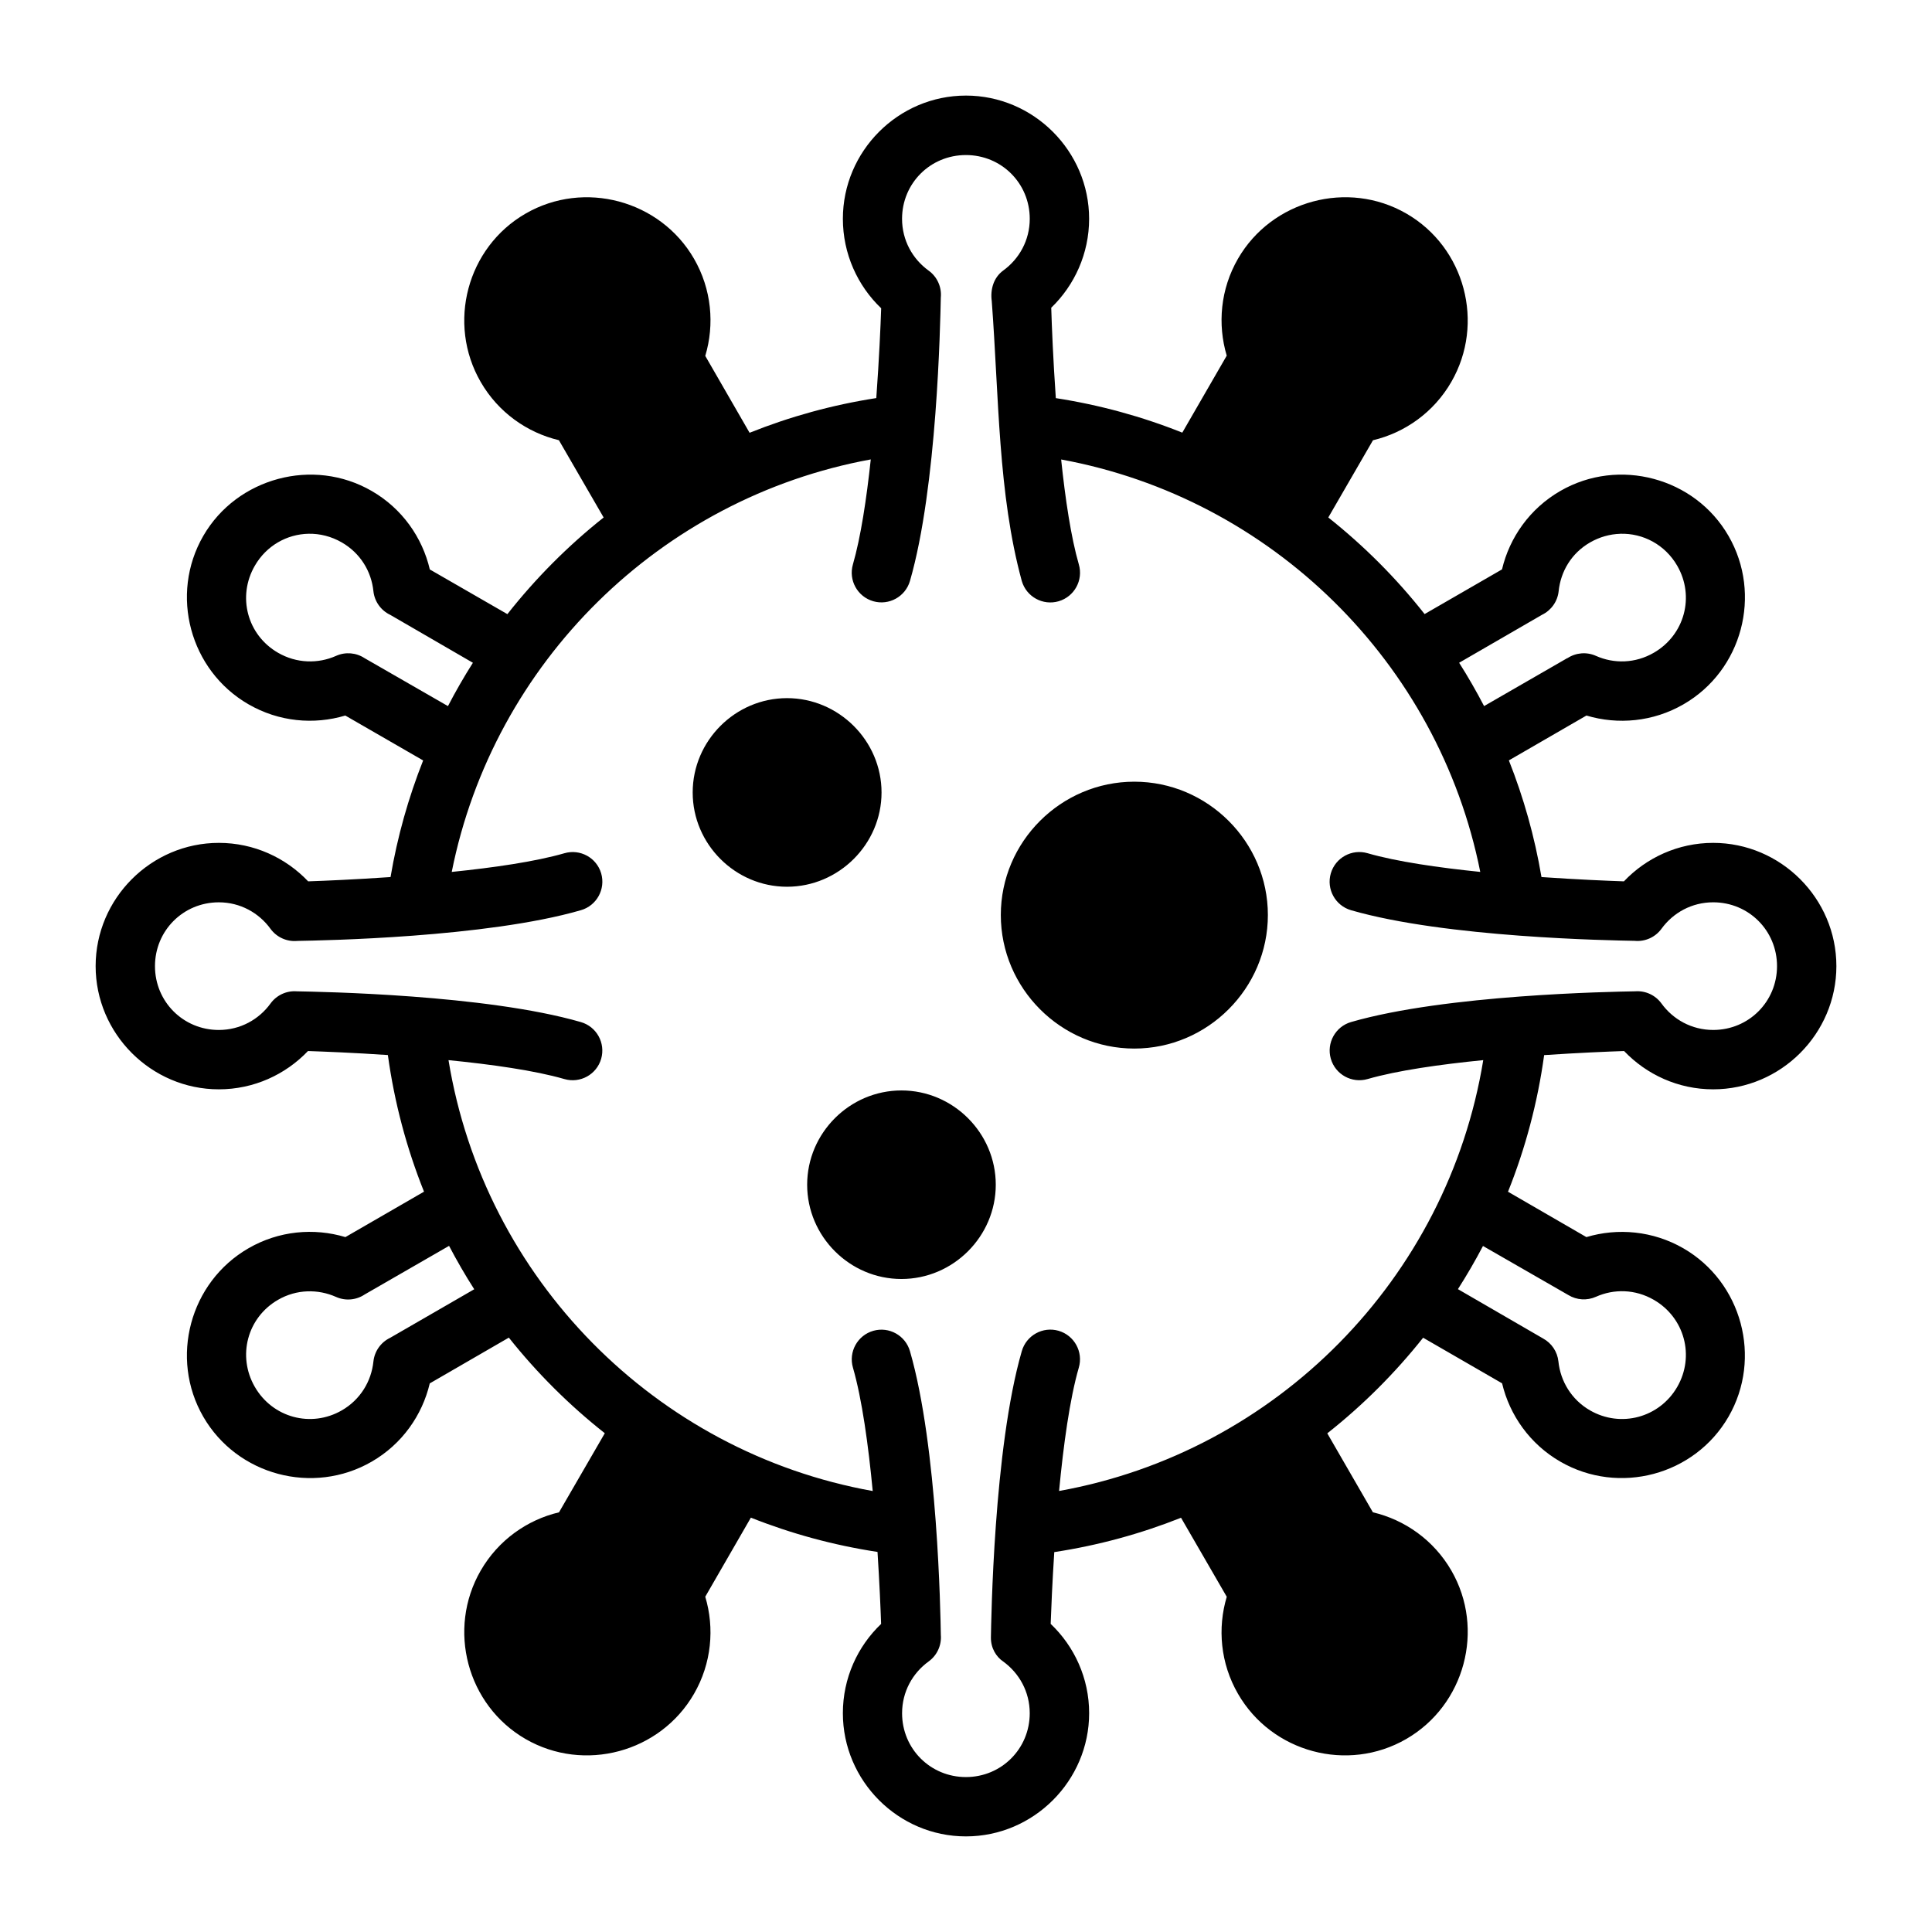
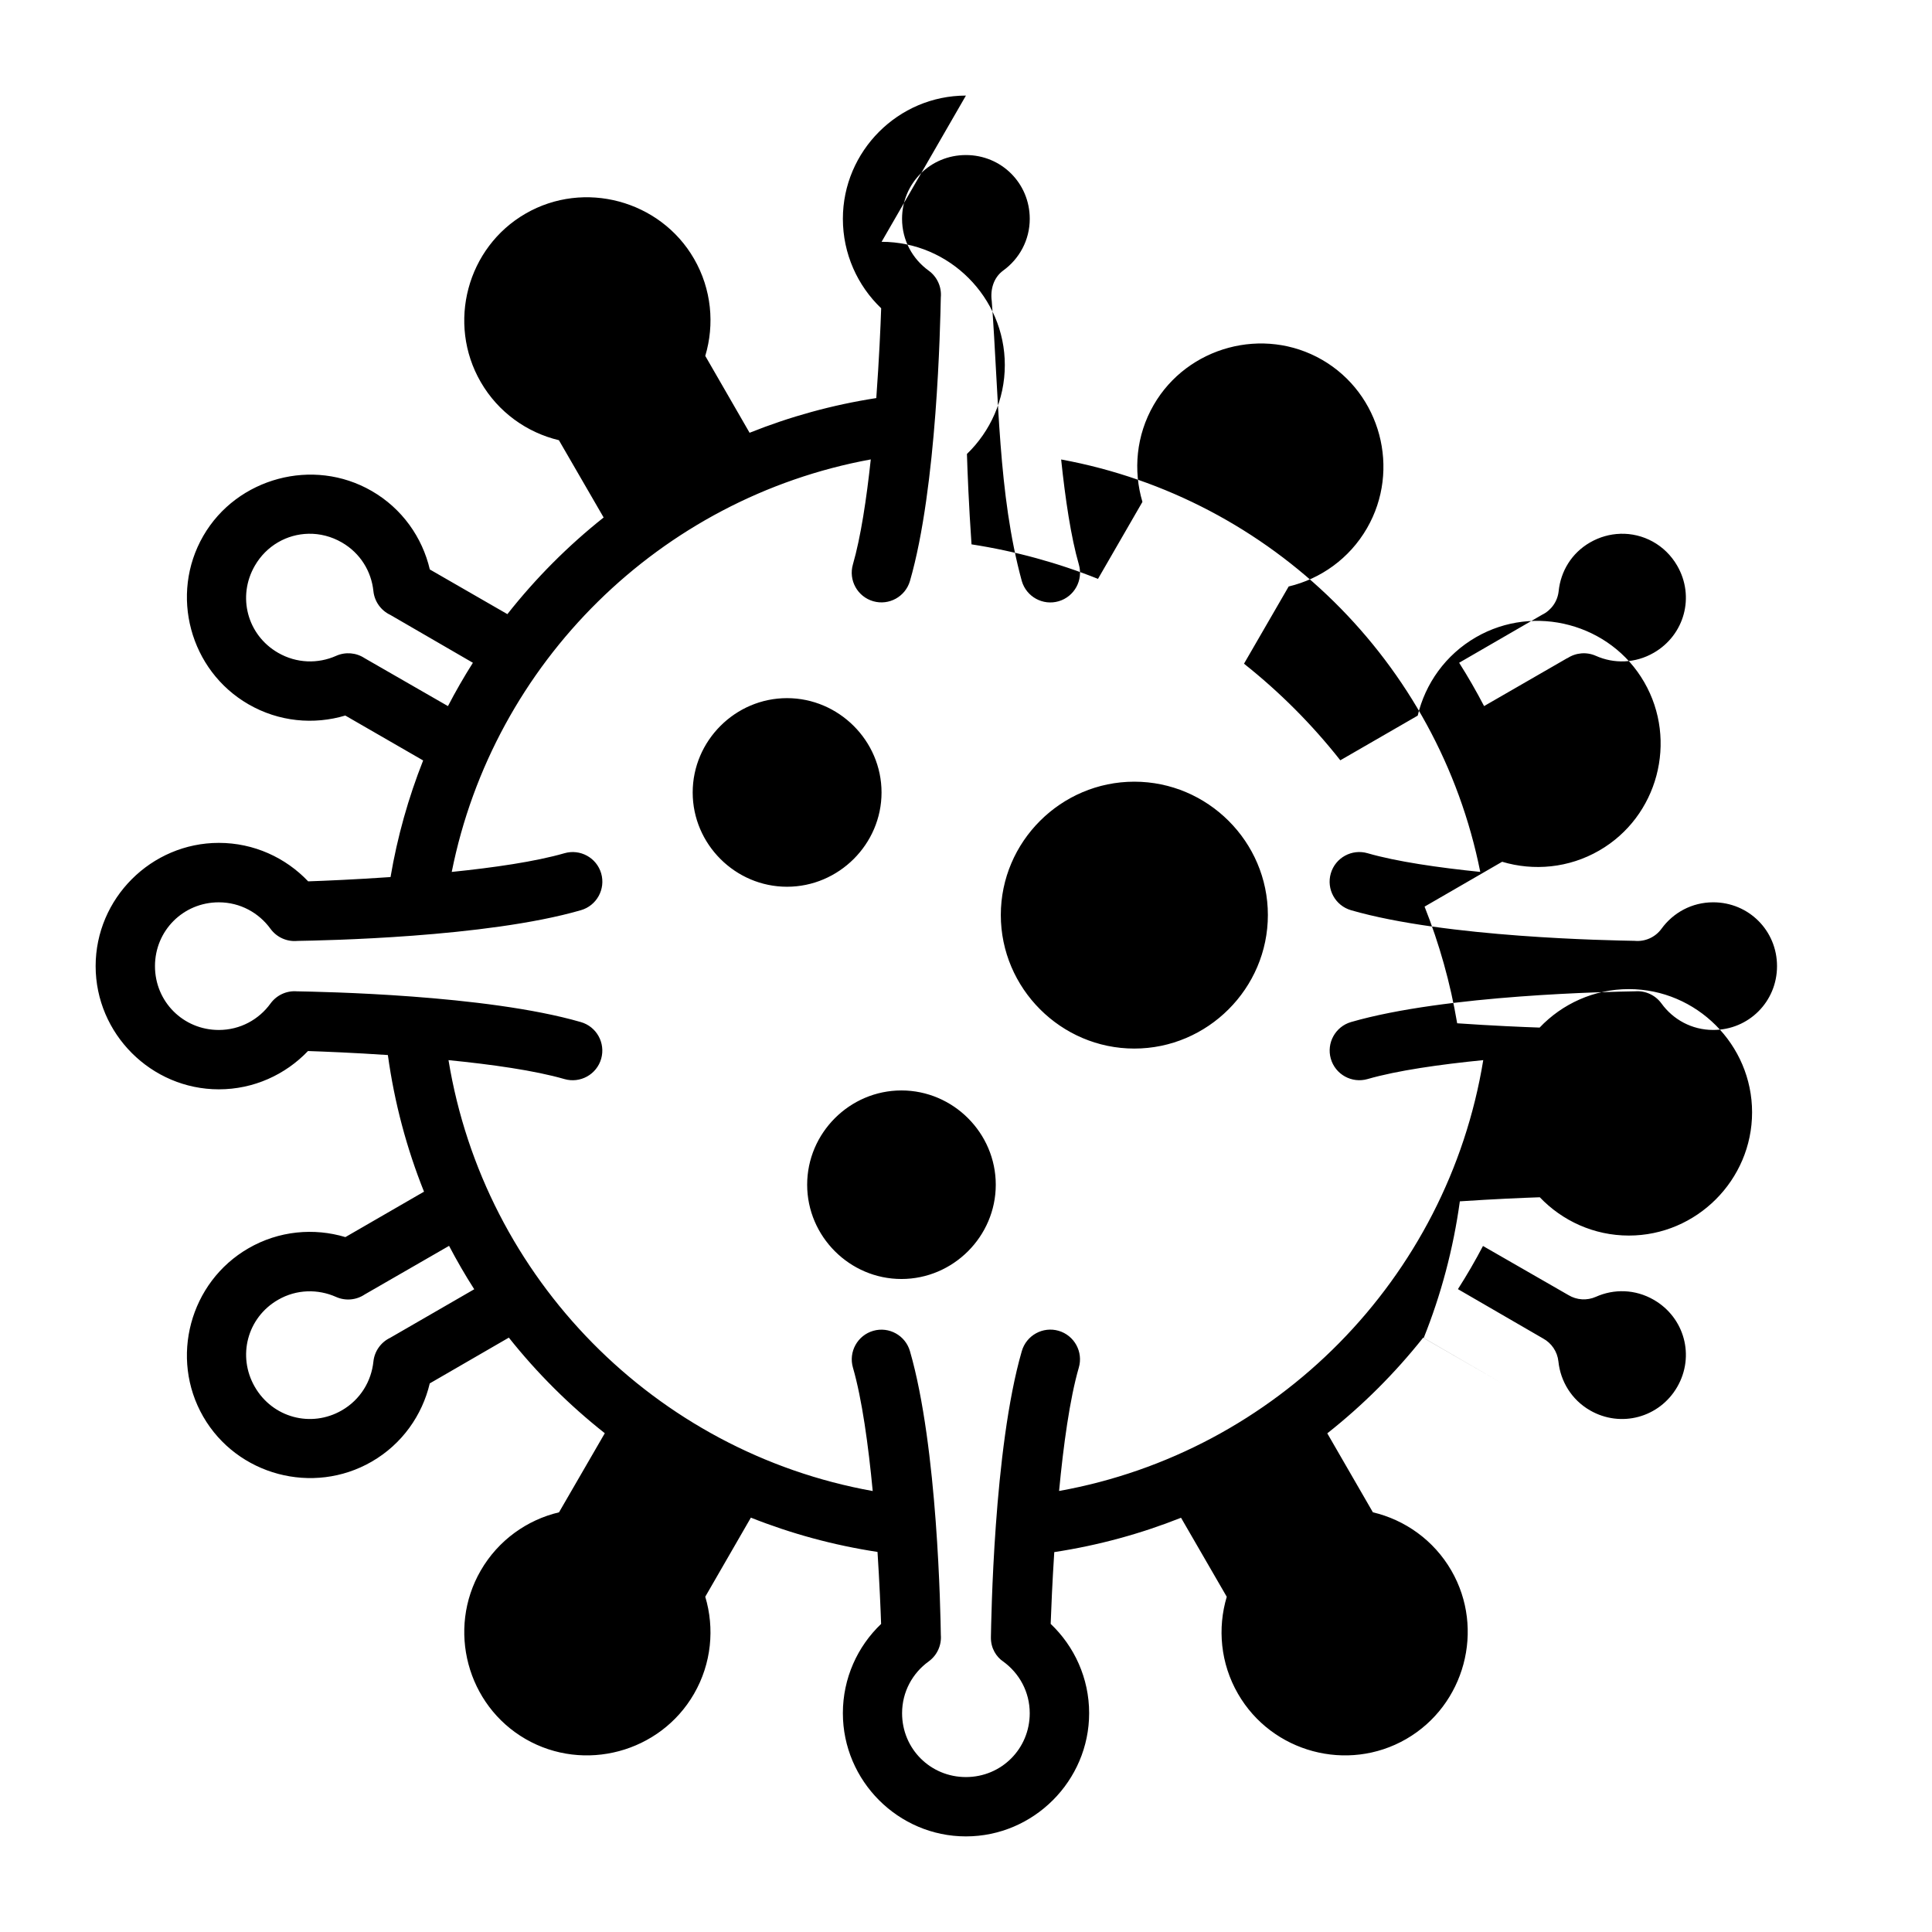
<svg xmlns="http://www.w3.org/2000/svg" fill="#000000" width="800px" height="800px" version="1.1" viewBox="144 144 512 512">
-   <path d="m399.98 169.33c-17.934 0-32.609 14.723-32.609 32.656 0 9.273 3.894 17.742 10.148 23.707-0.156 4.746-0.551 13.609-1.293 23.801-11.676 1.805-22.918 4.93-33.578 9.195l-11.746-20.371c2.5-8.328 1.688-17.676-2.984-25.754-4.481-7.769-11.793-12.992-19.879-15.16-8.086-2.164-16.988-1.285-24.754 3.199-15.531 8.965-20.871 29.082-11.898 44.617 4.652 8.062 12.289 13.426 20.727 15.438l11.855 20.48c-9.465 7.516-18.027 16.121-25.508 25.613l-20.555-11.84c-1.984-8.469-7.32-16.137-15.406-20.801-7.766-4.484-16.668-5.363-24.754-3.199-8.086 2.164-15.398 7.348-19.879 15.113-8.969 15.535-3.562 35.656 11.977 44.617 8.066 4.664 17.355 5.469 25.66 2.984l20.633 11.902c-3.898 9.848-6.828 20.188-8.641 30.902-9.344 0.645-17.379 0.988-21.832 1.137-5.953-6.269-14.383-10.195-23.664-10.195-17.934 0-32.656 14.723-32.656 32.656s14.723 32.656 32.656 32.656c9.254 0 17.664-3.906 23.617-10.148 4.309 0.148 12.07 0.449 21.172 1.062 1.734 12.613 4.988 24.75 9.578 36.207l-20.832 12.039c-8.316-2.496-17.617-1.703-25.691 2.965-15.539 8.961-20.945 29.098-11.977 44.633 8.965 15.531 29.098 20.887 44.633 11.914 8.062-4.652 13.395-12.305 15.391-20.742l20.957-12.129c7.469 9.398 16.008 17.898 25.43 25.336l-12.133 20.957c-8.453 2.004-16.098 7.379-20.758 15.453-8.969 15.535-3.629 35.672 11.898 44.633 15.535 8.969 35.672 3.562 44.633-11.977 4.668-8.074 5.477-17.41 2.984-25.738l12.086-20.957c10.66 4.234 21.898 7.309 33.562 9.086 0.523 8.148 0.816 15.086 0.953 19.082-6.246 5.953-10.133 14.379-10.133 23.648 0 17.934 14.676 32.656 32.609 32.656 17.934 0 32.656-14.723 32.656-32.656 0-9.277-3.926-17.711-10.195-23.664 0.141-4.019 0.434-10.938 0.953-19.02 11.68-1.777 22.926-4.863 33.594-9.102l12.117 20.941c-2.488 8.324-1.684 17.652 2.984 25.723 8.961 15.539 29.039 20.945 44.57 11.977 15.531-8.965 20.945-29.098 11.977-44.633-4.664-8.082-12.34-13.457-20.801-15.453l-12.086-20.926c9.418-7.438 17.934-15.941 25.398-25.34l20.926 12.086c2.004 8.445 7.371 16.102 15.438 20.758 15.535 8.969 35.609 3.613 44.57-11.914 8.969-15.535 3.562-35.672-11.977-44.633-8.066-4.641-17.383-5.453-25.691-2.965l-20.773-12.023c4.59-11.461 7.844-23.594 9.578-36.207 9.105-0.609 16.863-0.934 21.188-1.078 5.949 6.238 14.348 10.148 23.602 10.148 17.934 0 32.656-14.723 32.656-32.656s-14.723-32.656-32.656-32.656c-9.277 0-17.695 3.926-23.648 10.195-4.43-0.148-12.477-0.488-21.848-1.137-1.812-10.723-4.738-21.066-8.641-30.918l20.555-11.887c8.328 2.496 17.664 1.688 25.738-2.984 15.539-8.961 20.887-29.086 11.914-44.617-4.481-7.766-11.73-12.949-19.82-15.113-8.086-2.164-16.984-1.285-24.754 3.199-8.082 4.664-13.453 12.324-15.453 20.785l-20.512 11.84c-7.481-9.496-16.055-18.086-25.523-25.598l11.84-20.465c8.449-2.004 16.098-7.379 20.758-15.453 8.969-15.535 3.629-35.656-11.898-44.617-7.766-4.484-16.668-5.367-24.754-3.199-8.086 2.164-15.398 7.391-19.879 15.16-4.66 8.059-5.461 17.375-2.984 25.691l-11.777 20.402c-10.641-4.254-21.867-7.344-33.516-9.148-0.715-10.258-1.07-19.215-1.215-23.953 6.176-5.957 10.039-14.371 10.039-23.57 0-17.934-14.723-32.656-32.656-32.656zm0 15.758c9.414 0 16.914 7.484 16.914 16.898 0 5.68-2.789 10.637-7.043 13.715-2.531 1.852-3.449 5-3.027 8.086 1.922 25.445 1.641 51.047 7.965 74.199 1.219 4.172 5.59 6.57 9.762 5.352s6.57-5.59 5.352-9.762c-2.082-7.191-3.594-17.379-4.688-27.812 55.789 10.25 99.996 53.816 111.07 109.3-11.129-1.141-22.172-2.731-29.844-4.949-4.172-1.219-8.543 1.164-9.762 5.336s1.18 8.543 5.352 9.762c25.184 7.285 68.828 7.996 75.152 8.117 2.769 0.27 5.477-0.941 7.117-3.184 3.078-4.254 8.035-7.027 13.715-7.027 9.414 0 16.914 7.5 16.914 16.914s-7.5 16.914-16.914 16.914c-5.68 0-10.637-2.773-13.715-7.027-1.609-2.207-4.242-3.422-6.965-3.215-6.273 0.117-50.109 0.859-75.309 8.148-4.141 1.219-6.531 5.547-5.352 9.703 1.195 4.195 5.574 6.609 9.762 5.398 7.852-2.269 19.242-3.879 30.641-5.012-9.469 57.926-54.785 103.83-112.41 114.18 1.145-12.062 2.816-24.359 5.227-32.688 1.219-4.172-1.18-8.543-5.352-9.762-4.188-1.215-8.566 1.219-9.762 5.41-7.5 25.914-8.09 71.805-8.18 75.77-0.062 3.008 1.504 5.285 3.246 6.457 4.254 3.078 7.043 8.031 7.043 13.715 0 9.414-7.5 16.914-16.914 16.914-9.414 0-16.914-7.5-16.914-16.914 0-5.68 2.773-10.637 7.027-13.715 2.242-1.617 3.473-4.289 3.242-7.043-0.094-5.469-0.805-49.707-8.18-75.184-1.195-4.164-5.531-6.59-9.703-5.41-4.195 1.195-6.625 5.574-5.41 9.762 2.41 8.324 4.094 20.629 5.242 32.703-57.629-10.34-102.95-56.266-112.42-114.19 11.418 1.133 22.84 2.738 30.703 5.012 4.191 1.215 8.566-1.199 9.762-5.398 1.176-4.172-1.23-8.508-5.398-9.703-25.23-7.297-69.07-8.023-75.277-8.148-2.715-0.207-5.344 1.012-6.949 3.215-3.078 4.254-8.035 7.027-13.715 7.027-9.414 0-16.914-7.5-16.914-16.914s7.5-16.914 16.914-16.914c5.68 0 10.637 2.789 13.715 7.043 1.645 2.242 4.352 3.453 7.117 3.184 6.598-0.117 50.023-0.875 75.105-8.133 4.195-1.195 6.609-5.574 5.398-9.762-1.219-4.172-5.59-6.555-9.762-5.336-7.664 2.215-18.707 3.812-29.844 4.949 11.07-55.504 55.246-99.086 111.05-109.32-1.121 10.434-2.652 20.625-4.734 27.828-1.215 4.191 1.219 8.57 5.41 9.762 4.152 1.18 8.48-1.207 9.703-5.352 7.211-24.93 8.027-68.105 8.18-75.137 0.27-2.789-0.965-5.516-3.242-7.148-4.254-3.078-7.027-8.031-7.027-13.715 0-9.414 7.5-16.898 16.914-16.898zm-159.36 133.33c-2.242-1.477-5.082-1.707-7.535-0.617-4.789 2.141-10.492 2.027-15.406-0.816-8.156-4.703-10.863-14.902-6.148-23.062 3.086-5.348 8.543-8.363 14.238-8.473 2.981-0.059 6.019 0.688 8.824 2.305 4.914 2.836 7.824 7.684 8.363 12.898 0.289 2.742 1.992 5.133 4.488 6.305l21.879 12.684c-2.363 3.723-4.566 7.555-6.609 11.484zm332.78-32.965c6-0.18 11.852 2.871 15.082 8.473 4.711 8.16 1.945 18.359-6.211 23.062-4.914 2.84-10.555 2.953-15.344 0.816-2.453-1.094-5.293-0.859-7.535 0.617l-0.016-0.031-22.078 12.73c-2.043-3.93-4.25-7.762-6.609-11.484l21.973-12.715c2.449-1.188 4.113-3.551 4.398-6.258 0.539-5.219 3.387-10.062 8.301-12.898 2.551-1.473 5.312-2.227 8.043-2.305zm-220.83 43.559c-13.711 0-25 11.289-25 25 0 13.711 11.289 24.984 25 24.984 13.711 0 25.047-11.273 25.047-24.984 0-13.711-11.336-25-25.047-25zm92.035 22.141c-19.438 0-35.379 15.895-35.379 35.332s15.941 35.395 35.379 35.395 35.395-15.957 35.395-35.395-15.957-35.332-35.395-35.332zm-61.715 81.824c-13.711 0-24.984 11.273-24.984 24.984 0 13.711 11.273 24.984 24.984 24.984 13.711 0 25-11.273 25-24.984 0-13.711-11.289-24.984-25-24.984zm-135.5 65.559c-2.465 1.18-4.141 3.555-4.43 6.273-0.539 5.219-3.449 10.109-8.363 12.945-8.16 4.711-18.359 1.938-23.062-6.211-4.711-8.16-2.008-18.375 6.148-23.078 4.914-2.84 10.617-2.894 15.406-0.754 2.477 1.094 5.336 0.836 7.578-0.676l22.34-12.871c2.066 3.934 4.285 7.777 6.672 11.5zm312.25-11.332c2.207 1.34 4.93 1.512 7.289 0.461 4.789-2.141 10.43-2.039 15.344 0.801 8.156 4.703 10.922 14.918 6.211 23.078-4.703 8.148-14.965 10.922-23.125 6.211-4.914-2.836-7.824-7.742-8.363-12.961-0.273-2.578-1.797-4.852-4.074-6.09l-22.555-13.07c2.371-3.707 4.586-7.527 6.641-11.438z" fill-rule="evenodd" />
+   <path d="m399.98 169.33c-17.934 0-32.609 14.723-32.609 32.656 0 9.273 3.894 17.742 10.148 23.707-0.156 4.746-0.551 13.609-1.293 23.801-11.676 1.805-22.918 4.93-33.578 9.195l-11.746-20.371c2.5-8.328 1.688-17.676-2.984-25.754-4.481-7.769-11.793-12.992-19.879-15.16-8.086-2.164-16.988-1.285-24.754 3.199-15.531 8.965-20.871 29.082-11.898 44.617 4.652 8.062 12.289 13.426 20.727 15.438l11.855 20.48c-9.465 7.516-18.027 16.121-25.508 25.613l-20.555-11.84c-1.984-8.469-7.32-16.137-15.406-20.801-7.766-4.484-16.668-5.363-24.754-3.199-8.086 2.164-15.398 7.348-19.879 15.113-8.969 15.535-3.562 35.656 11.977 44.617 8.066 4.664 17.355 5.469 25.66 2.984l20.633 11.902c-3.898 9.848-6.828 20.188-8.641 30.902-9.344 0.645-17.379 0.988-21.832 1.137-5.953-6.269-14.383-10.195-23.664-10.195-17.934 0-32.656 14.723-32.656 32.656s14.723 32.656 32.656 32.656c9.254 0 17.664-3.906 23.617-10.148 4.309 0.148 12.07 0.449 21.172 1.062 1.734 12.613 4.988 24.75 9.578 36.207l-20.832 12.039c-8.316-2.496-17.617-1.703-25.691 2.965-15.539 8.961-20.945 29.098-11.977 44.633 8.965 15.531 29.098 20.887 44.633 11.914 8.062-4.652 13.395-12.305 15.391-20.742l20.957-12.129c7.469 9.398 16.008 17.898 25.43 25.336l-12.133 20.957c-8.453 2.004-16.098 7.379-20.758 15.453-8.969 15.535-3.629 35.672 11.898 44.633 15.535 8.969 35.672 3.562 44.633-11.977 4.668-8.074 5.477-17.41 2.984-25.738l12.086-20.957c10.66 4.234 21.898 7.309 33.562 9.086 0.523 8.148 0.816 15.086 0.953 19.082-6.246 5.953-10.133 14.379-10.133 23.648 0 17.934 14.676 32.656 32.609 32.656 17.934 0 32.656-14.723 32.656-32.656 0-9.277-3.926-17.711-10.195-23.664 0.141-4.019 0.434-10.938 0.953-19.02 11.68-1.777 22.926-4.863 33.594-9.102l12.117 20.941c-2.488 8.324-1.684 17.652 2.984 25.723 8.961 15.539 29.039 20.945 44.57 11.977 15.531-8.965 20.945-29.098 11.977-44.633-4.664-8.082-12.34-13.457-20.801-15.453l-12.086-20.926c9.418-7.438 17.934-15.941 25.398-25.34l20.926 12.086l-20.773-12.023c4.59-11.461 7.844-23.594 9.578-36.207 9.105-0.609 16.863-0.934 21.188-1.078 5.949 6.238 14.348 10.148 23.602 10.148 17.934 0 32.656-14.723 32.656-32.656s-14.723-32.656-32.656-32.656c-9.277 0-17.695 3.926-23.648 10.195-4.43-0.148-12.477-0.488-21.848-1.137-1.812-10.723-4.738-21.066-8.641-30.918l20.555-11.887c8.328 2.496 17.664 1.688 25.738-2.984 15.539-8.961 20.887-29.086 11.914-44.617-4.481-7.766-11.73-12.949-19.82-15.113-8.086-2.164-16.984-1.285-24.754 3.199-8.082 4.664-13.453 12.324-15.453 20.785l-20.512 11.84c-7.481-9.496-16.055-18.086-25.523-25.598l11.84-20.465c8.449-2.004 16.098-7.379 20.758-15.453 8.969-15.535 3.629-35.656-11.898-44.617-7.766-4.484-16.668-5.367-24.754-3.199-8.086 2.164-15.398 7.391-19.879 15.16-4.66 8.059-5.461 17.375-2.984 25.691l-11.777 20.402c-10.641-4.254-21.867-7.344-33.516-9.148-0.715-10.258-1.07-19.215-1.215-23.953 6.176-5.957 10.039-14.371 10.039-23.57 0-17.934-14.723-32.656-32.656-32.656zm0 15.758c9.414 0 16.914 7.484 16.914 16.898 0 5.68-2.789 10.637-7.043 13.715-2.531 1.852-3.449 5-3.027 8.086 1.922 25.445 1.641 51.047 7.965 74.199 1.219 4.172 5.59 6.57 9.762 5.352s6.57-5.59 5.352-9.762c-2.082-7.191-3.594-17.379-4.688-27.812 55.789 10.25 99.996 53.816 111.07 109.3-11.129-1.141-22.172-2.731-29.844-4.949-4.172-1.219-8.543 1.164-9.762 5.336s1.18 8.543 5.352 9.762c25.184 7.285 68.828 7.996 75.152 8.117 2.769 0.27 5.477-0.941 7.117-3.184 3.078-4.254 8.035-7.027 13.715-7.027 9.414 0 16.914 7.5 16.914 16.914s-7.5 16.914-16.914 16.914c-5.68 0-10.637-2.773-13.715-7.027-1.609-2.207-4.242-3.422-6.965-3.215-6.273 0.117-50.109 0.859-75.309 8.148-4.141 1.219-6.531 5.547-5.352 9.703 1.195 4.195 5.574 6.609 9.762 5.398 7.852-2.269 19.242-3.879 30.641-5.012-9.469 57.926-54.785 103.83-112.41 114.18 1.145-12.062 2.816-24.359 5.227-32.688 1.219-4.172-1.18-8.543-5.352-9.762-4.188-1.215-8.566 1.219-9.762 5.41-7.5 25.914-8.09 71.805-8.18 75.77-0.062 3.008 1.504 5.285 3.246 6.457 4.254 3.078 7.043 8.031 7.043 13.715 0 9.414-7.5 16.914-16.914 16.914-9.414 0-16.914-7.5-16.914-16.914 0-5.68 2.773-10.637 7.027-13.715 2.242-1.617 3.473-4.289 3.242-7.043-0.094-5.469-0.805-49.707-8.18-75.184-1.195-4.164-5.531-6.59-9.703-5.41-4.195 1.195-6.625 5.574-5.41 9.762 2.41 8.324 4.094 20.629 5.242 32.703-57.629-10.34-102.95-56.266-112.42-114.19 11.418 1.133 22.84 2.738 30.703 5.012 4.191 1.215 8.566-1.199 9.762-5.398 1.176-4.172-1.23-8.508-5.398-9.703-25.23-7.297-69.07-8.023-75.277-8.148-2.715-0.207-5.344 1.012-6.949 3.215-3.078 4.254-8.035 7.027-13.715 7.027-9.414 0-16.914-7.5-16.914-16.914s7.5-16.914 16.914-16.914c5.68 0 10.637 2.789 13.715 7.043 1.645 2.242 4.352 3.453 7.117 3.184 6.598-0.117 50.023-0.875 75.105-8.133 4.195-1.195 6.609-5.574 5.398-9.762-1.219-4.172-5.59-6.555-9.762-5.336-7.664 2.215-18.707 3.812-29.844 4.949 11.07-55.504 55.246-99.086 111.05-109.32-1.121 10.434-2.652 20.625-4.734 27.828-1.215 4.191 1.219 8.57 5.41 9.762 4.152 1.18 8.48-1.207 9.703-5.352 7.211-24.93 8.027-68.105 8.18-75.137 0.27-2.789-0.965-5.516-3.242-7.148-4.254-3.078-7.027-8.031-7.027-13.715 0-9.414 7.5-16.898 16.914-16.898zm-159.36 133.33c-2.242-1.477-5.082-1.707-7.535-0.617-4.789 2.141-10.492 2.027-15.406-0.816-8.156-4.703-10.863-14.902-6.148-23.062 3.086-5.348 8.543-8.363 14.238-8.473 2.981-0.059 6.019 0.688 8.824 2.305 4.914 2.836 7.824 7.684 8.363 12.898 0.289 2.742 1.992 5.133 4.488 6.305l21.879 12.684c-2.363 3.723-4.566 7.555-6.609 11.484zm332.78-32.965c6-0.18 11.852 2.871 15.082 8.473 4.711 8.16 1.945 18.359-6.211 23.062-4.914 2.84-10.555 2.953-15.344 0.816-2.453-1.094-5.293-0.859-7.535 0.617l-0.016-0.031-22.078 12.73c-2.043-3.93-4.25-7.762-6.609-11.484l21.973-12.715c2.449-1.188 4.113-3.551 4.398-6.258 0.539-5.219 3.387-10.062 8.301-12.898 2.551-1.473 5.312-2.227 8.043-2.305zm-220.83 43.559c-13.711 0-25 11.289-25 25 0 13.711 11.289 24.984 25 24.984 13.711 0 25.047-11.273 25.047-24.984 0-13.711-11.336-25-25.047-25zm92.035 22.141c-19.438 0-35.379 15.895-35.379 35.332s15.941 35.395 35.379 35.395 35.395-15.957 35.395-35.395-15.957-35.332-35.395-35.332zm-61.715 81.824c-13.711 0-24.984 11.273-24.984 24.984 0 13.711 11.273 24.984 24.984 24.984 13.711 0 25-11.273 25-24.984 0-13.711-11.289-24.984-25-24.984zm-135.5 65.559c-2.465 1.18-4.141 3.555-4.43 6.273-0.539 5.219-3.449 10.109-8.363 12.945-8.16 4.711-18.359 1.938-23.062-6.211-4.711-8.16-2.008-18.375 6.148-23.078 4.914-2.84 10.617-2.894 15.406-0.754 2.477 1.094 5.336 0.836 7.578-0.676l22.34-12.871c2.066 3.934 4.285 7.777 6.672 11.5zm312.25-11.332c2.207 1.34 4.93 1.512 7.289 0.461 4.789-2.141 10.43-2.039 15.344 0.801 8.156 4.703 10.922 14.918 6.211 23.078-4.703 8.148-14.965 10.922-23.125 6.211-4.914-2.836-7.824-7.742-8.363-12.961-0.273-2.578-1.797-4.852-4.074-6.09l-22.555-13.07c2.371-3.707 4.586-7.527 6.641-11.438z" fill-rule="evenodd" />
</svg>